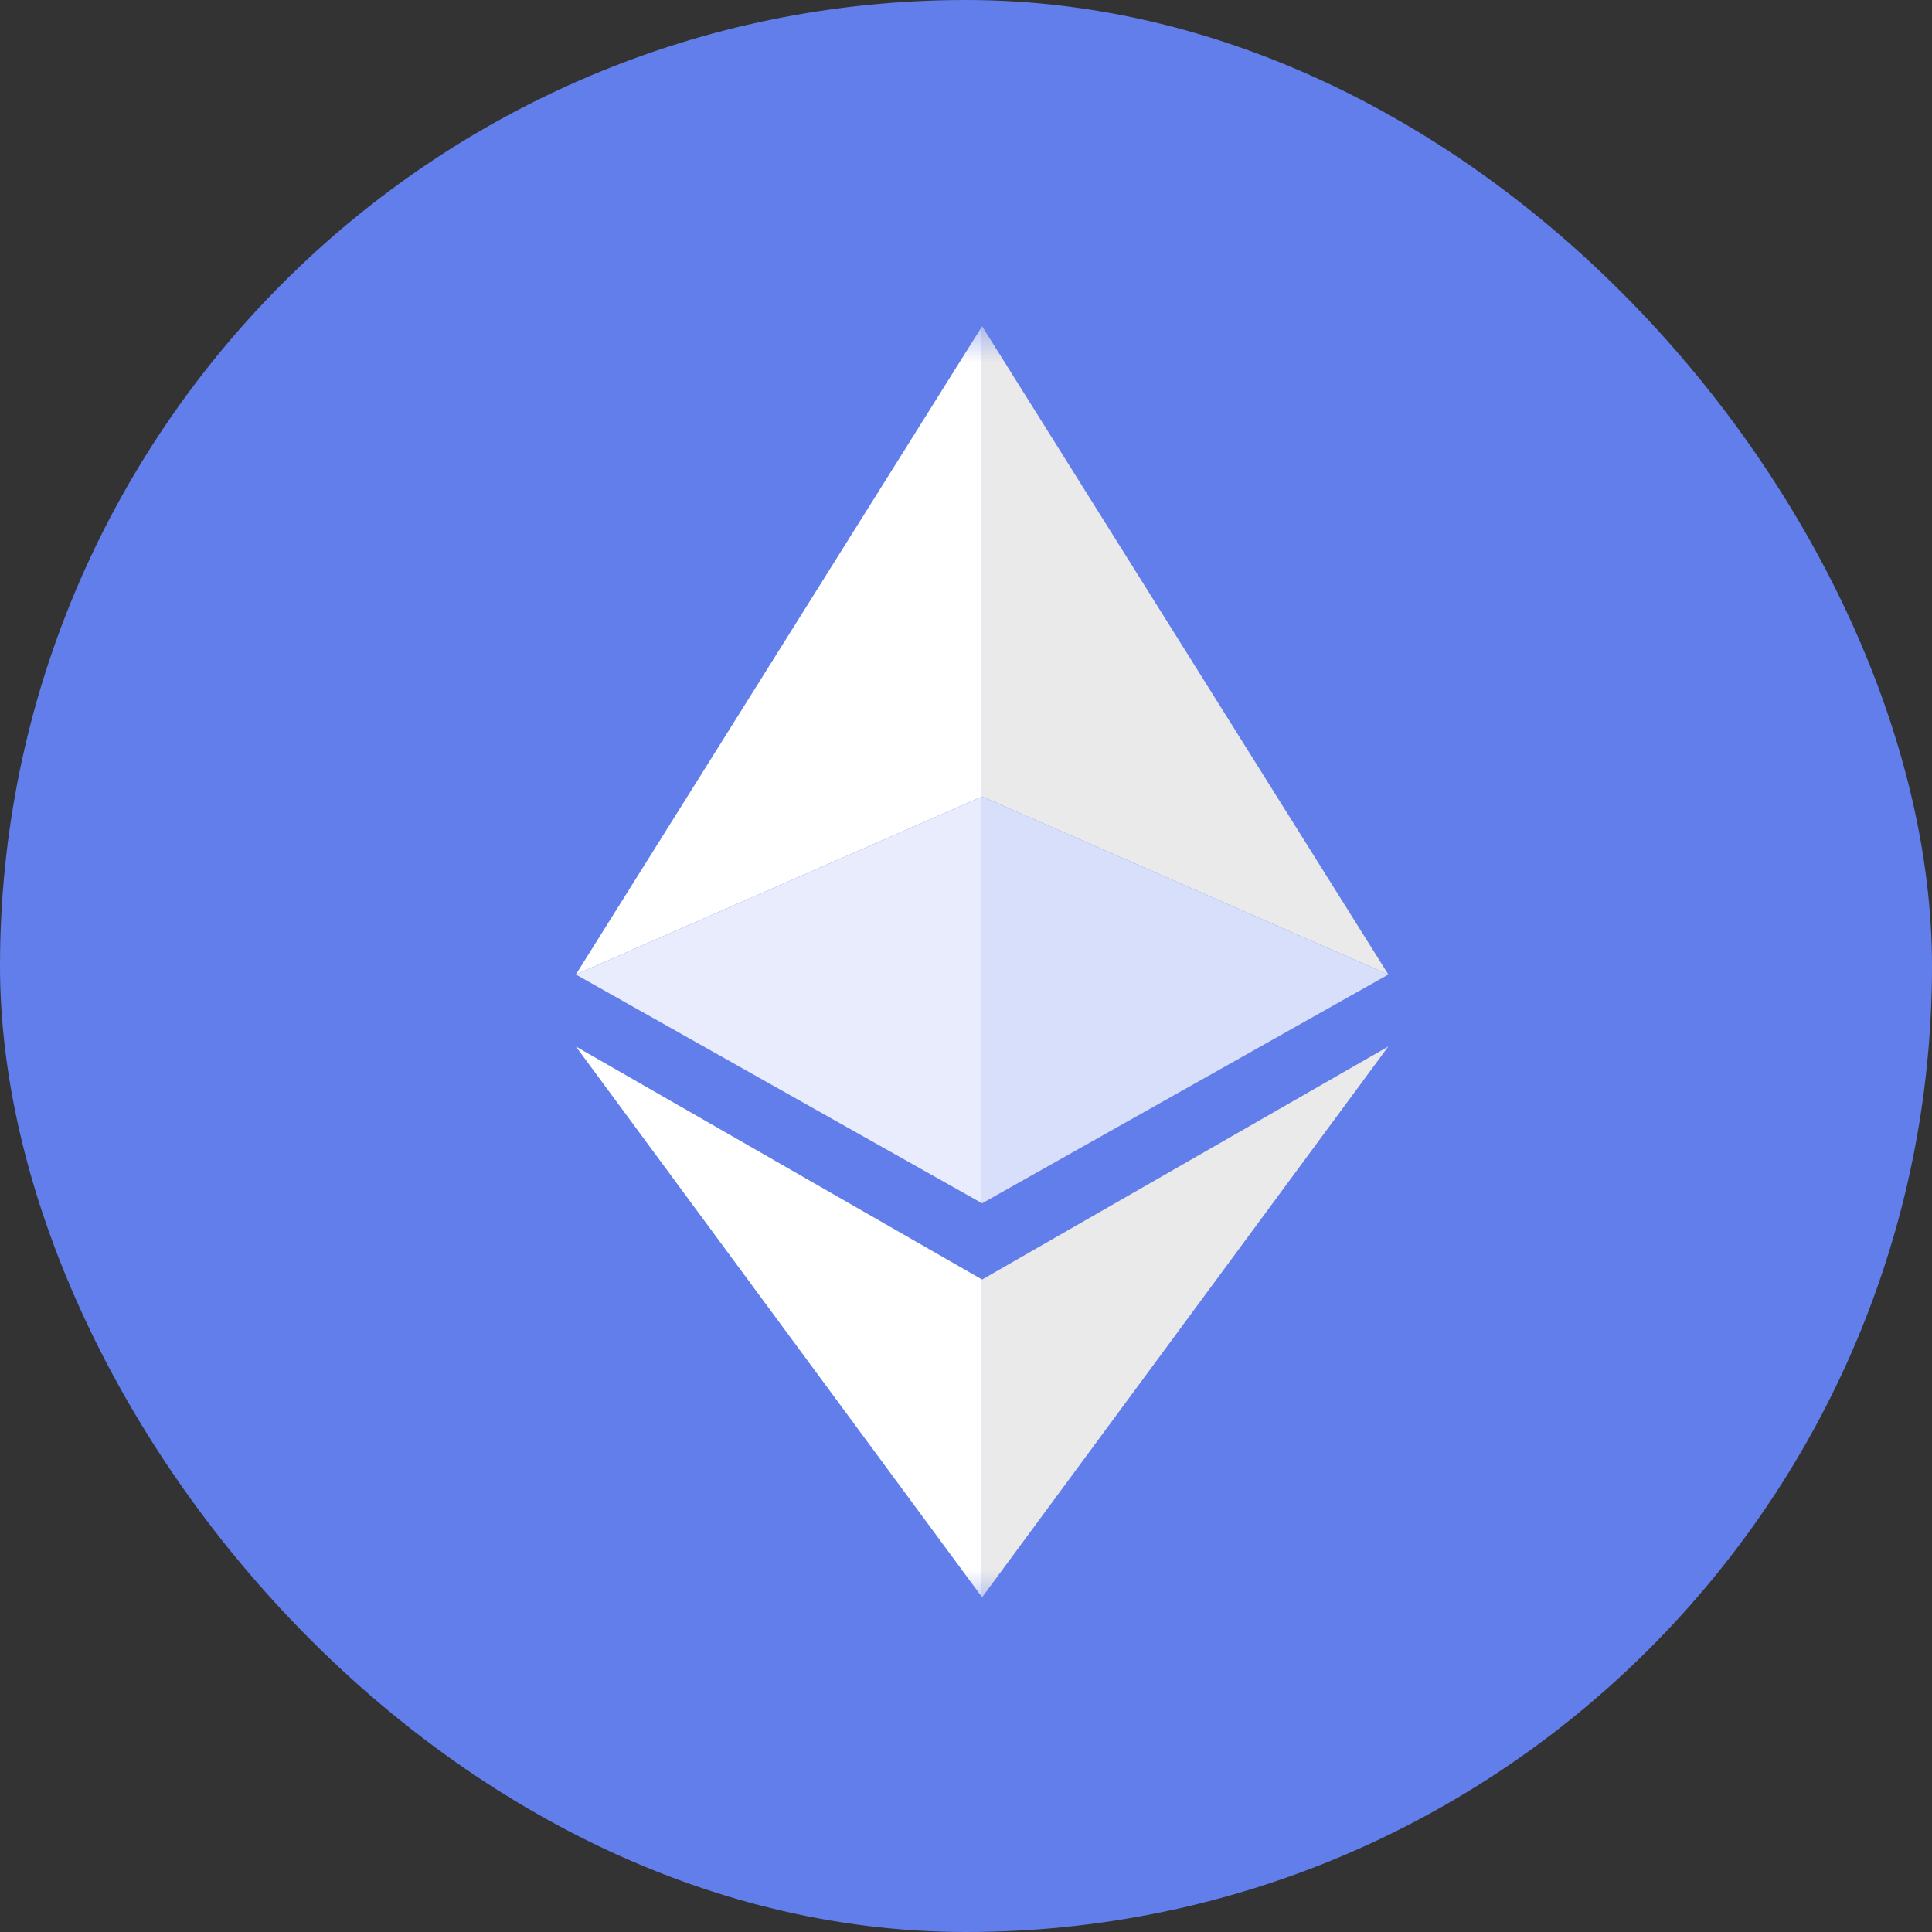
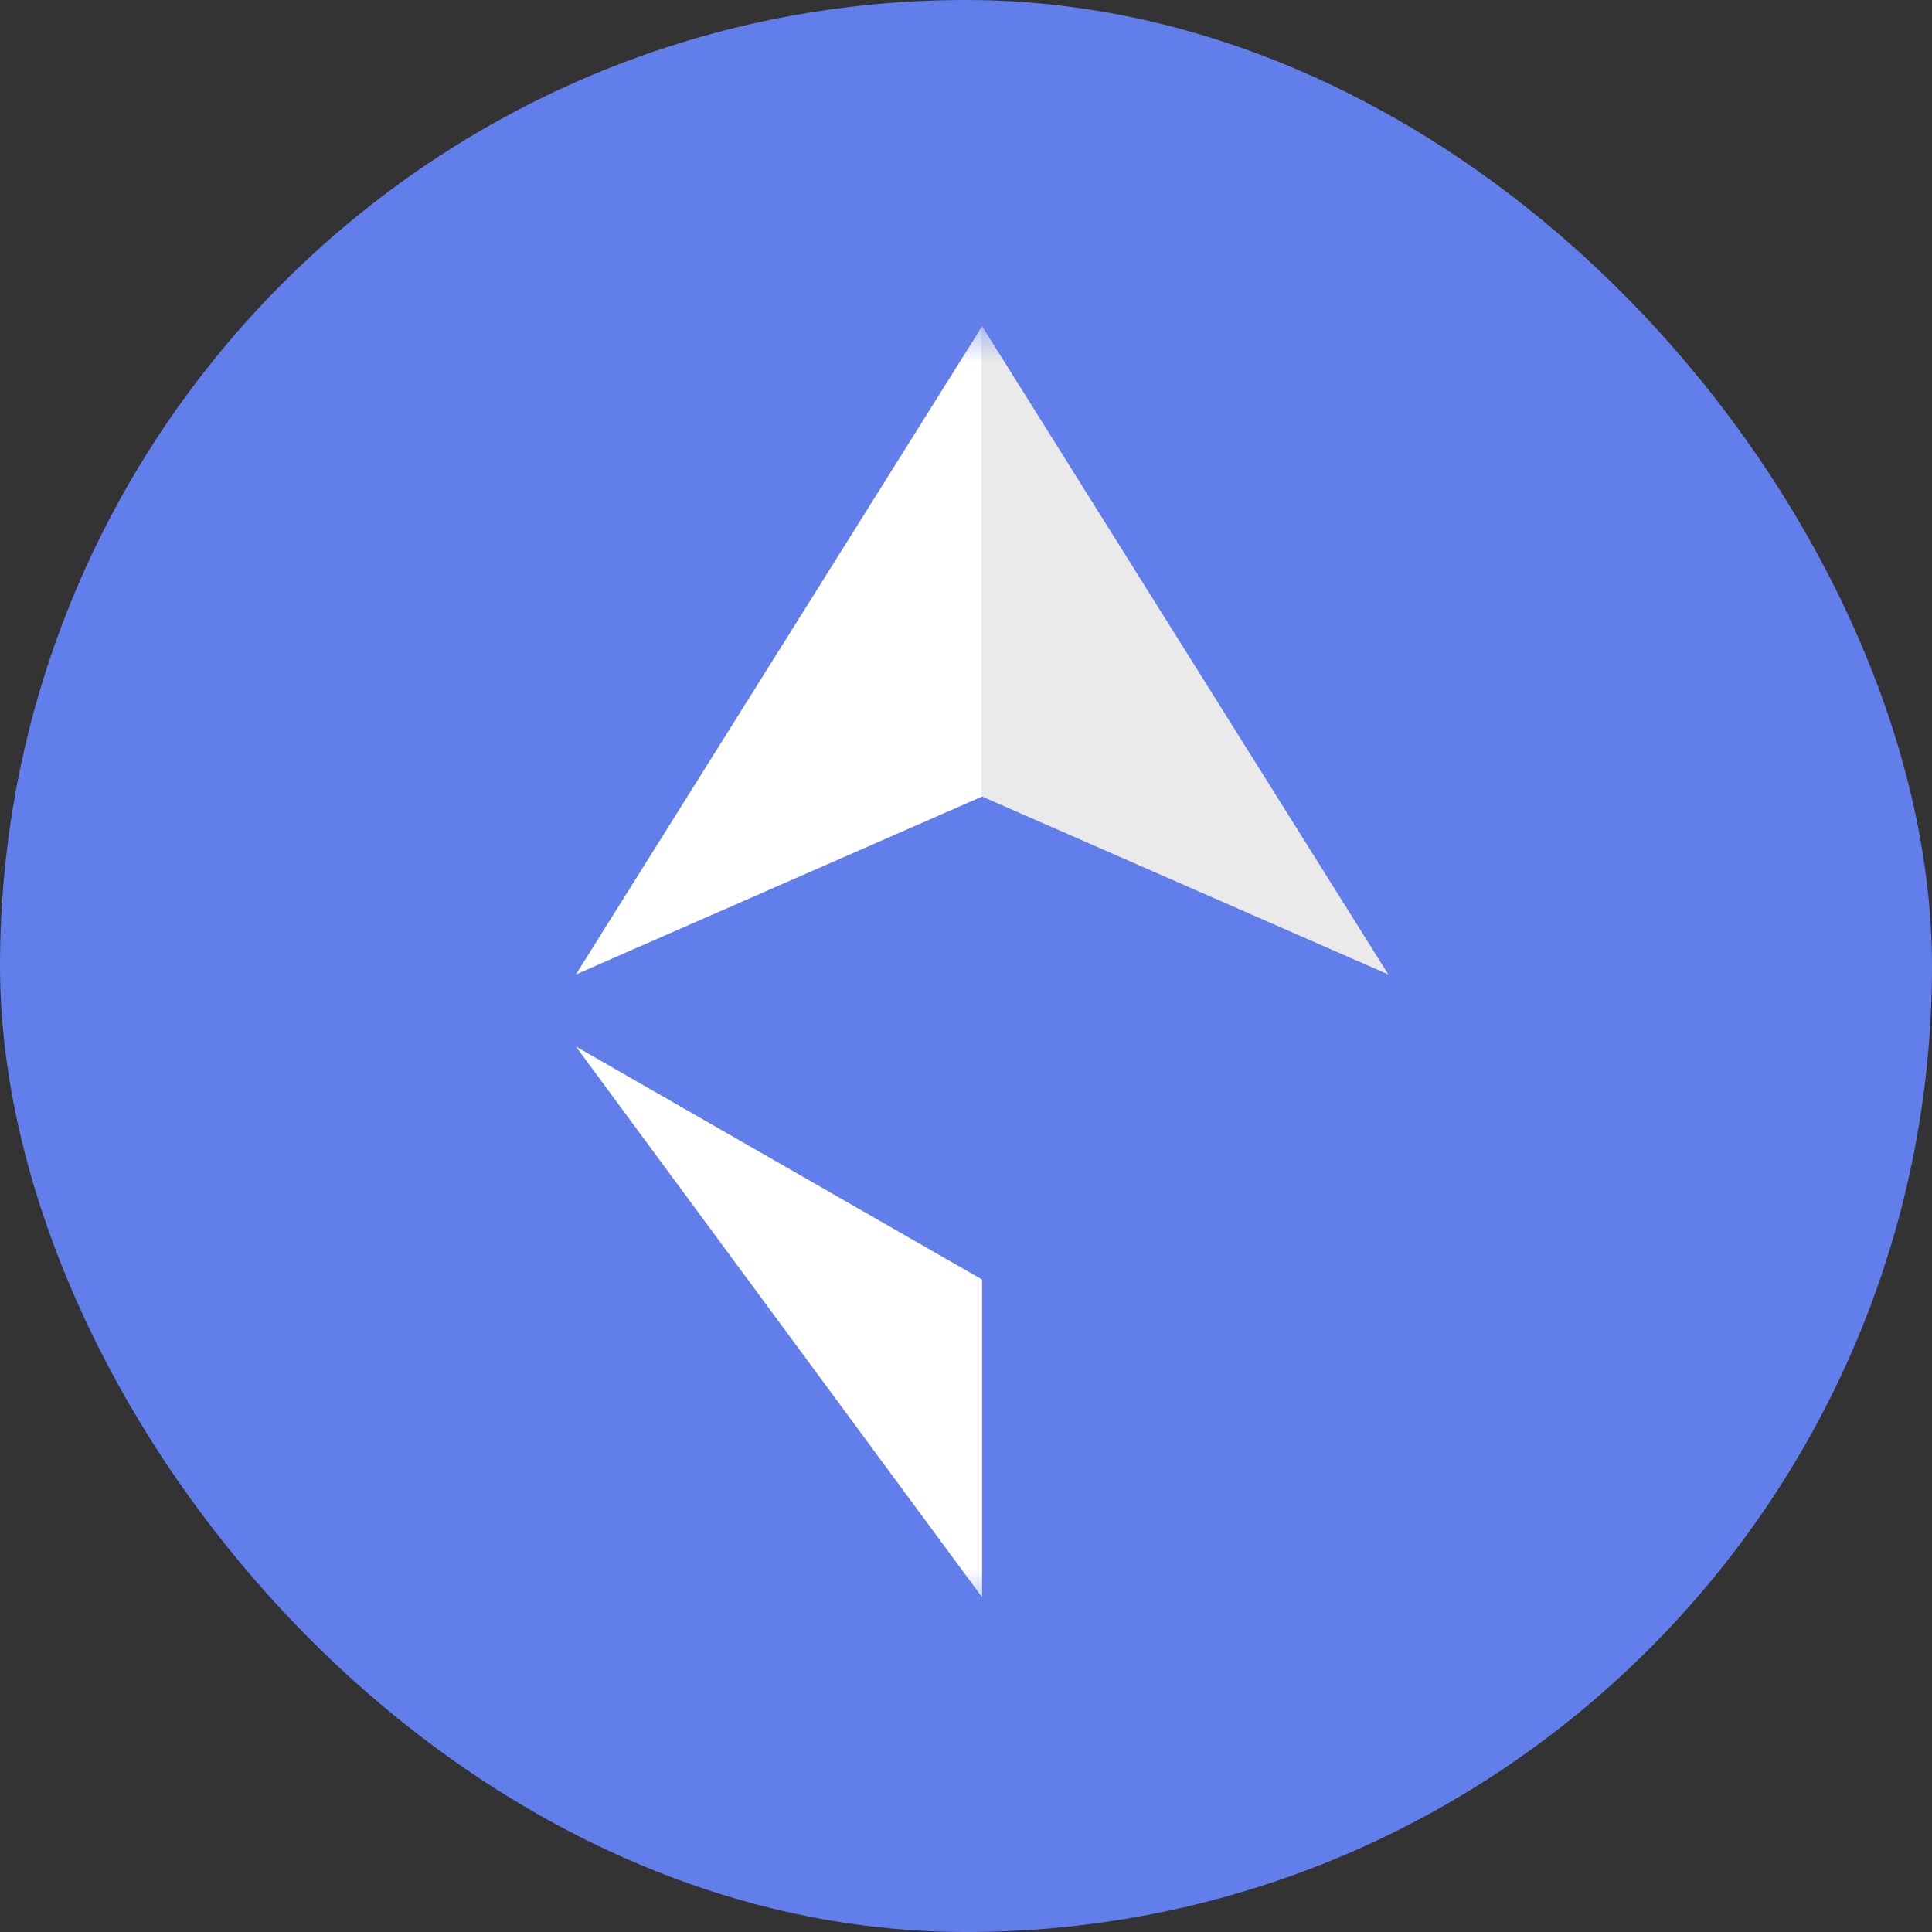
<svg xmlns="http://www.w3.org/2000/svg" width="24" height="24" viewBox="0 0 24 24" fill="none">
  <rect x="0" y="0" width="24" height="24" fill="#333333" stroke="none" />
  <rect width="24" height="24" rx="12" fill="#627EEA" />
  <mask id="mask0_37_299" style="mask-type:alpha" maskUnits="userSpaceOnUse" x="4" y="4" width="16" height="16">
    <rect x="4" y="4" width="16" height="16" fill="#D9D9D9" />
  </mask>
  <g mask="url(#mask0_37_299)">
    <path d="M12.2 4.053L7.154 12.105L12.2 9.895V4.053Z" fill="white" />
-     <path d="M12.2 9.896L7.154 12.106L12.2 14.948V9.896Z" fill="white" fill-opacity="0.85" />
-     <path d="M17.246 12.105L12.2 4.053V9.895L17.246 12.105Z" fill="#EAEAEA" />
-     <path d="M12.2 14.948L17.246 12.106L12.2 9.896V14.948Z" fill="white" fill-opacity="0.75" />
+     <path d="M17.246 12.105L12.2 4.053V9.895Z" fill="#EAEAEA" />
    <path d="M7.154 13L12.2 19.842V15.895L7.154 13Z" fill="white" />
-     <path d="M12.2 15.895V19.842L17.246 13L12.2 15.895Z" fill="#EAEAEA" />
  </g>
</svg>